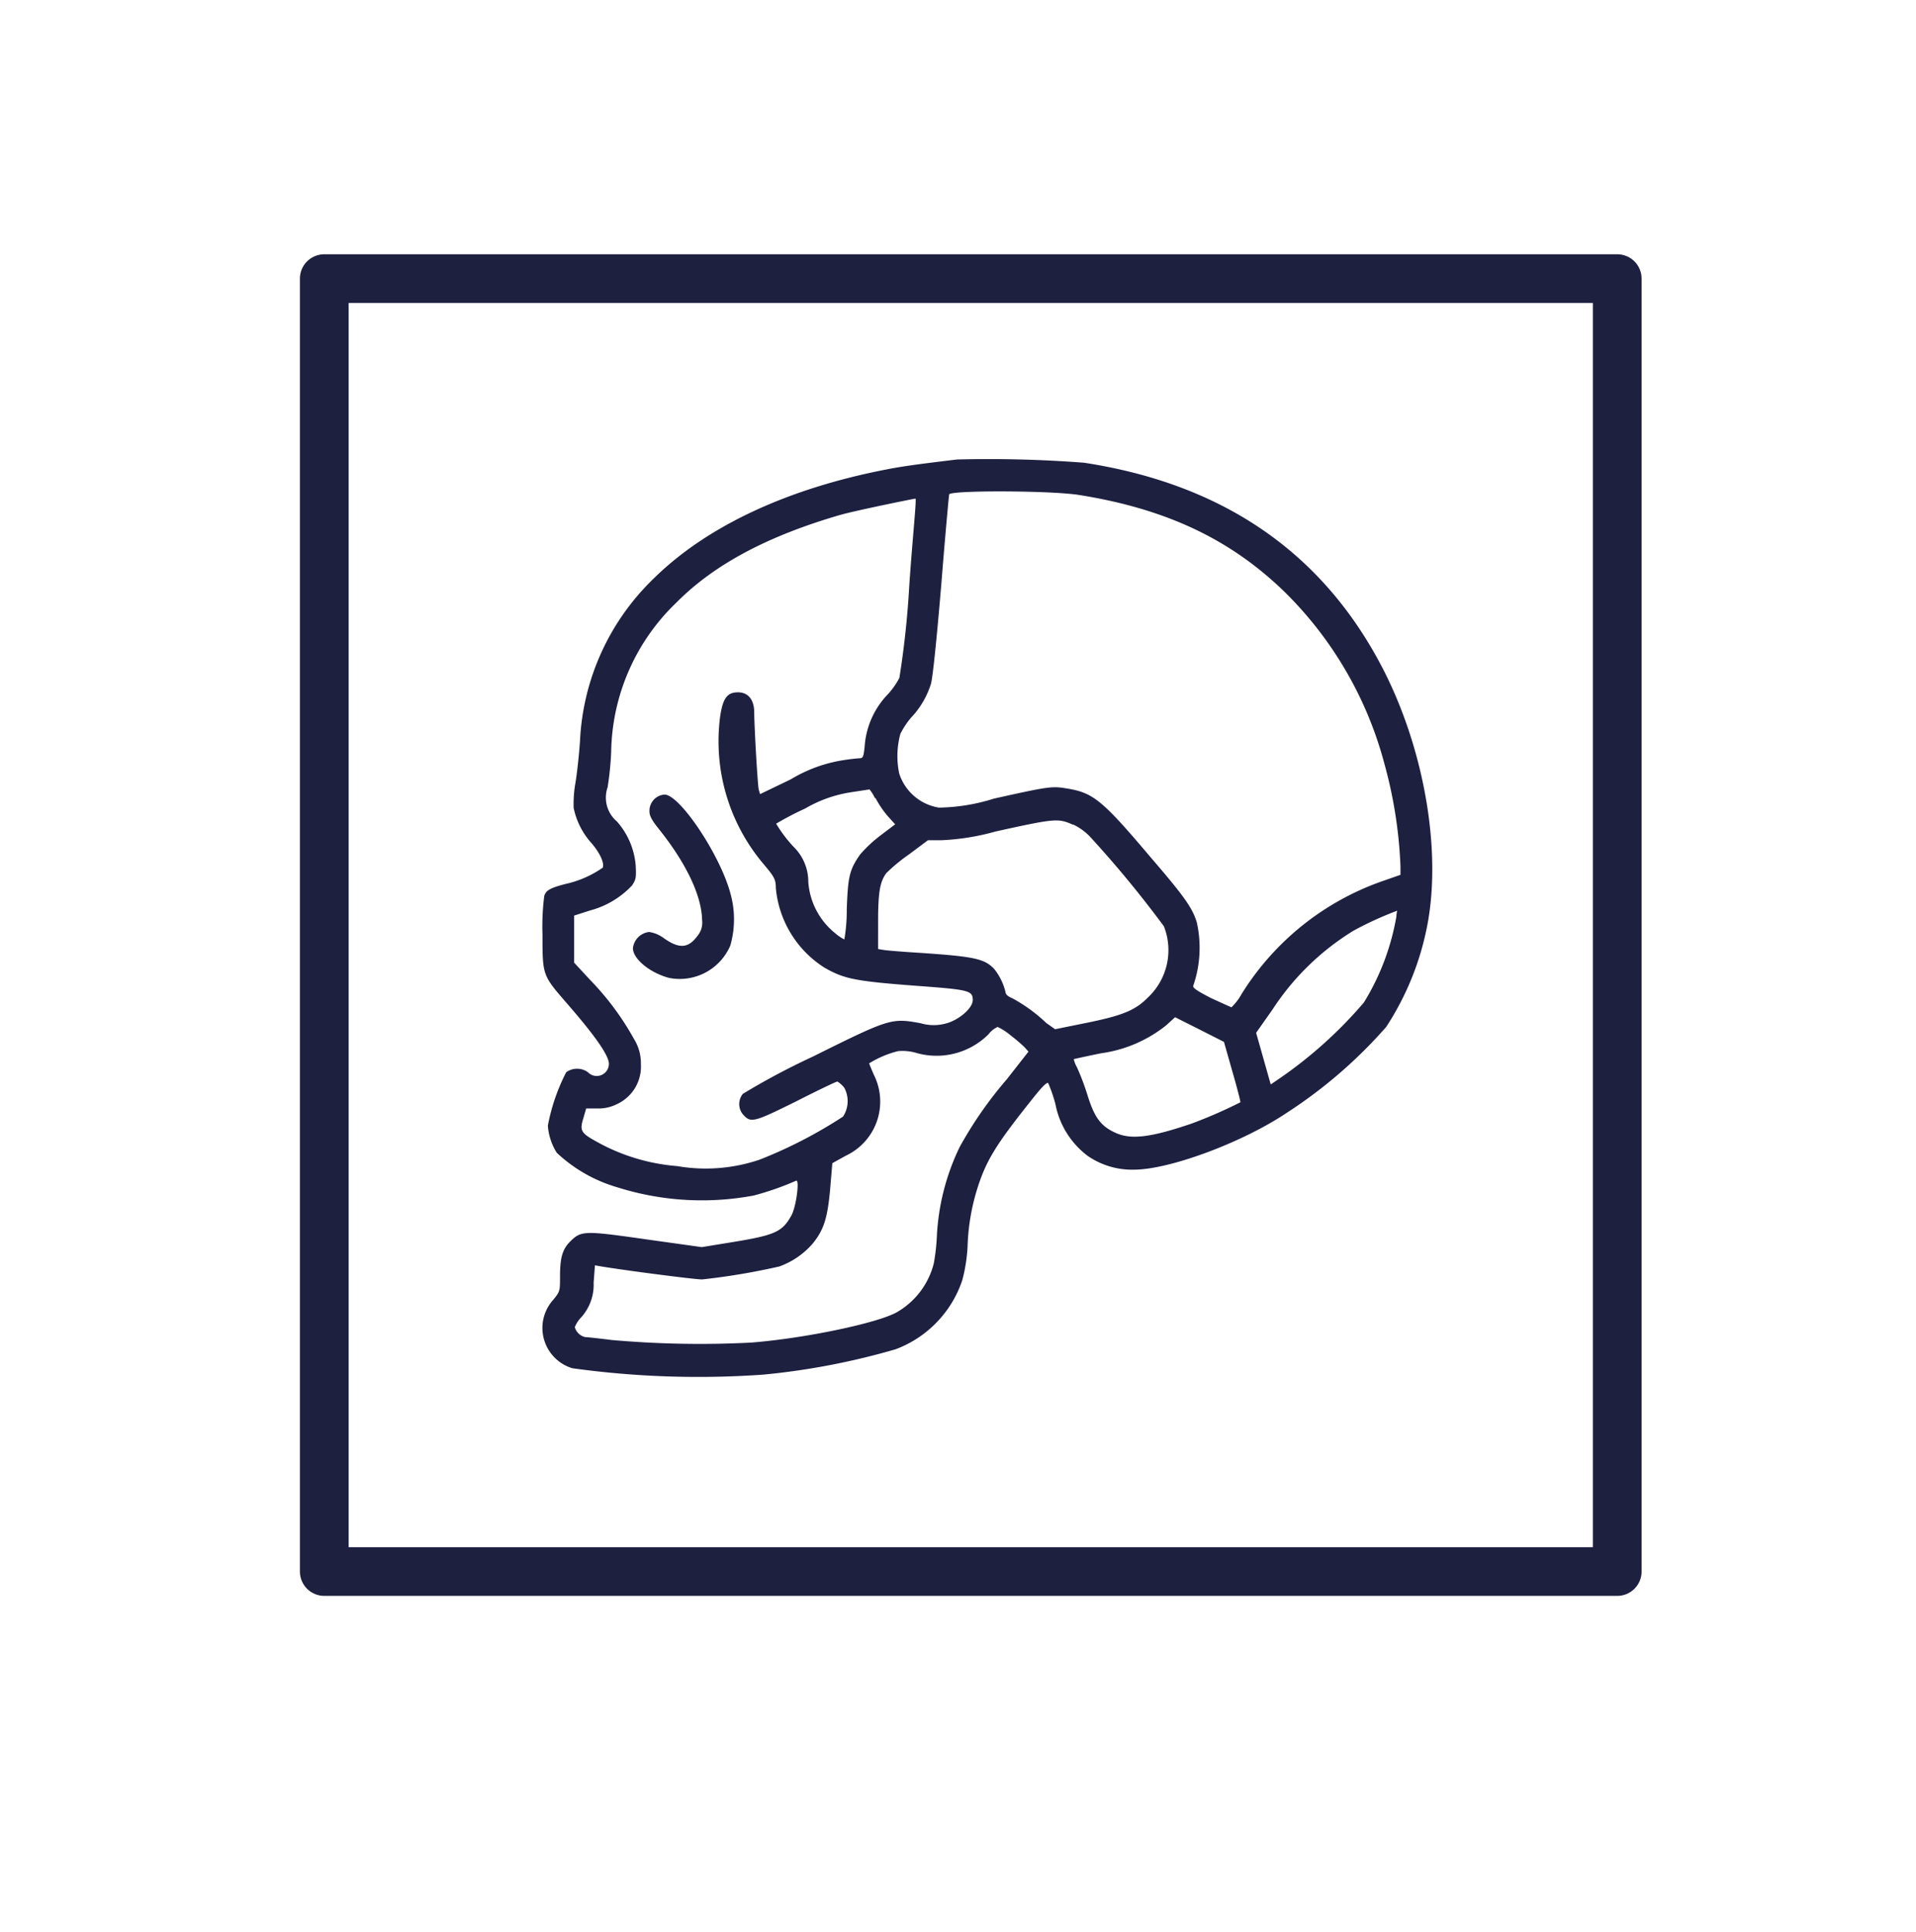
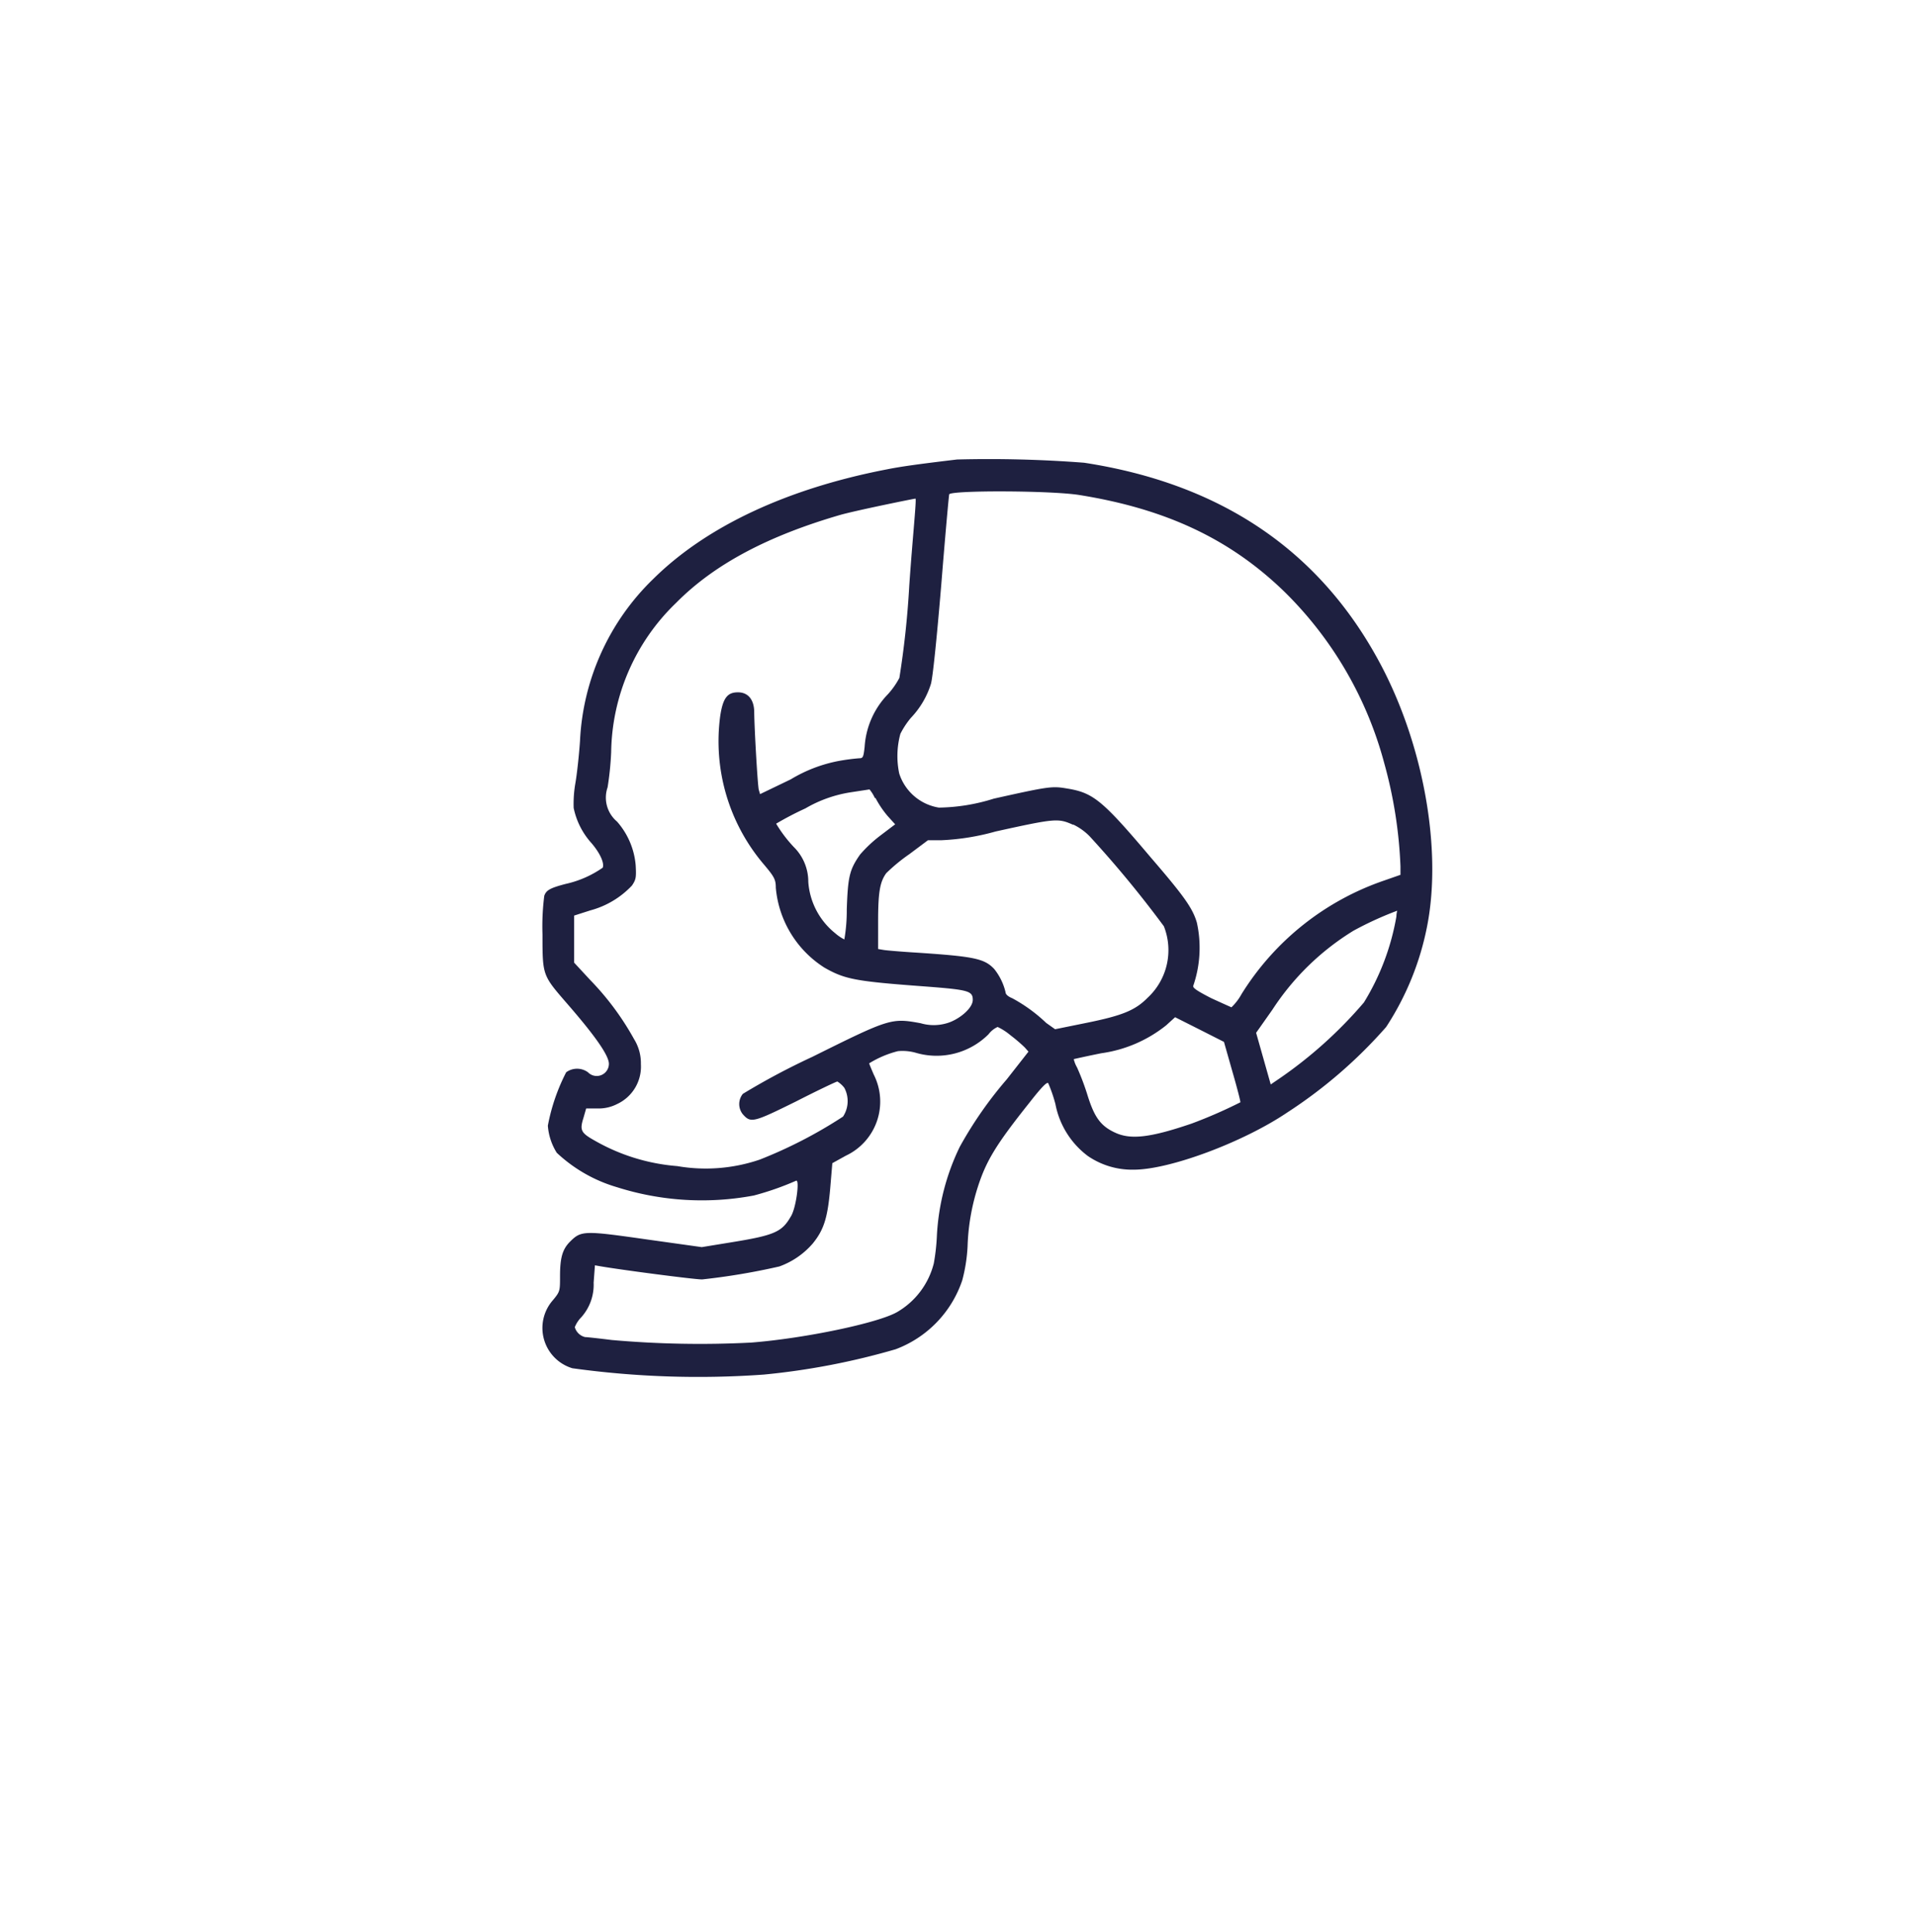
<svg xmlns="http://www.w3.org/2000/svg" id="Layer_1" data-name="Layer 1" viewBox="0 0 118 119">
  <defs>
    <style>.cls-1{fill:none;stroke:#1e2040;stroke-linecap:round;stroke-linejoin:round;stroke-width:3px;}.cls-2{fill:#1e2040;}</style>
  </defs>
-   <rect class="cls-1" x="19.97" y="17.16" width="79.63" height="79.63" />
  <path class="cls-2" d="M58.94,28.3c-2.17.26-3.39.42-4.33.61-6.16,1.19-11.11,3.52-14.36,6.73a14.85,14.85,0,0,0-4.53,10c-.06.88-.19,2.07-.29,2.63a7.38,7.38,0,0,0-.1,1.49,4.62,4.62,0,0,0,1.1,2.17c.53.62.8,1.23.69,1.51a6.39,6.39,0,0,1-2.28,1c-1,.26-1.2.4-1.32.73a14.89,14.89,0,0,0-.11,2.39c0,2.58,0,2.5,1.61,4.36S37.5,65,37.5,65.52a.75.75,0,0,1-1.29.52,1.14,1.14,0,0,0-1.34,0,12,12,0,0,0-1.13,3.29A3.63,3.63,0,0,0,34.29,71,9.17,9.17,0,0,0,38,73.12a17.29,17.29,0,0,0,8.43.51,17.77,17.77,0,0,0,2.6-.91c.23-.1,0,1.71-.33,2.21-.54.94-1,1.15-3.58,1.57l-1.9.31-3.43-.48c-3.86-.55-4-.54-4.7.16-.46.47-.6,1-.6,2.13,0,.89,0,.93-.44,1.46a2.59,2.59,0,0,0,1.2,4.19,56.43,56.43,0,0,0,11.79.39,44,44,0,0,0,8.12-1.56,6.87,6.87,0,0,0,4.1-4.24,10,10,0,0,0,.33-2.1,13.29,13.29,0,0,1,.61-3.59c.53-1.67,1.13-2.66,3.21-5.27.78-1,1.09-1.29,1.15-1.18A9,9,0,0,1,65,68a5.21,5.21,0,0,0,2,3.2,4.82,4.82,0,0,0,2.83.84c2.2,0,6.74-1.69,9.46-3.53a29.3,29.3,0,0,0,6.08-5.26A17.42,17.42,0,0,0,87.9,57c.93-4.81-.28-11.38-3.05-16.41Q79.27,30.42,66.77,28.5A76.46,76.46,0,0,0,58.94,28.3Zm7.55,2.19c5.35.86,9.31,2.73,12.66,6A23.17,23.17,0,0,1,85.25,47a27.69,27.69,0,0,1,1,6.36v.52l-1,.35a16.7,16.7,0,0,0-8.79,7,3.33,3.33,0,0,1-.62.81s-.61-.27-1.26-.57c-.87-.45-1.14-.63-1.09-.76a7.19,7.19,0,0,0,.22-3.89c-.26-.88-.77-1.61-2.83-4-3-3.55-3.55-4-5.19-4.26-.89-.15-1.09-.13-4.49.63a11.72,11.72,0,0,1-3.38.55,3.08,3.08,0,0,1-2.44-2.1,5.23,5.23,0,0,1,.07-2.44,5,5,0,0,1,.66-1,5.32,5.32,0,0,0,1.22-2.07c.11-.36.35-2.65.64-6.12.24-3,.47-5.55.49-5.57C58.68,30.19,64.79,30.21,66.49,30.49ZM56,36.05a55.85,55.85,0,0,1-.61,5.7,4.83,4.83,0,0,1-.7,1A5.12,5.12,0,0,0,53.25,46c-.07.62-.1.7-.32.7a12.65,12.65,0,0,0-1.29.17A8.94,8.94,0,0,0,48.7,48l-1.89.91-.08-.27c-.07-.28-.27-3.75-.28-4.76,0-.78-.37-1.24-1-1.24s-.93.31-1.1,1.5a11.7,11.7,0,0,0,2.61,9c.71.84.82,1,.82,1.54a6.5,6.5,0,0,0,3,4.92c1.27.72,1.9.84,6.25,1.16,2.6.2,2.88.27,2.88.82s-.91,1.25-1.6,1.44a2.84,2.84,0,0,1-1.61,0c-1.8-.33-1.9-.3-6.67,2.07a43.3,43.3,0,0,0-4.28,2.28,1,1,0,0,0,0,1.26c.49.55.64.51,3.29-.8,1.33-.68,2.47-1.22,2.53-1.22A1.59,1.59,0,0,1,52,67a1.74,1.74,0,0,1-.08,1.77,28.25,28.25,0,0,1-5.13,2.65,10.31,10.31,0,0,1-5.08.4,12.13,12.13,0,0,1-5.1-1.58c-.84-.47-.91-.64-.68-1.38l.17-.59h.69A2.48,2.48,0,0,0,38,68a2.54,2.54,0,0,0,1.47-2.46A2.8,2.8,0,0,0,39.05,64a17,17,0,0,0-2.69-3.63l-1-1.08v-2.9l1-.32a5.45,5.45,0,0,0,2.56-1.53c.25-.37.27-.5.23-1.24A4.66,4.66,0,0,0,38,50.6a1.93,1.93,0,0,1-.58-2.11,18.8,18.8,0,0,0,.22-2.17,13,13,0,0,1,4-9.19C44,34.74,47.32,33,51.76,31.71c1-.28,4.54-1,4.62-1S56.2,33.13,56,36.05Zm-2.08,13.1a6.06,6.06,0,0,0,.74,1.1l.47.52-.91.69a8.2,8.2,0,0,0-1.25,1.17c-.65.93-.75,1.35-.82,3.37A10.5,10.5,0,0,1,52,57.86a2.71,2.71,0,0,1-.56-.38,4.45,4.45,0,0,1-1.66-3.17,3,3,0,0,0-.89-2.14,8.29,8.29,0,0,1-1.09-1.44,19.44,19.44,0,0,1,1.8-.94,7.94,7.94,0,0,1,2.84-1l1.11-.17A2.32,2.32,0,0,1,53.88,49.15Zm12.19,1.64a3.55,3.55,0,0,1,1,.72,66.8,66.8,0,0,1,4.57,5.54,4,4,0,0,1-1,4.4c-.77.78-1.56,1.1-3.78,1.55l-1.92.39L64.43,63a9.65,9.65,0,0,0-2.09-1.52c-.25-.1-.41-.24-.41-.36a3.62,3.62,0,0,0-.7-1.44c-.6-.64-1.24-.77-4.66-1-1-.06-1.94-.14-2.13-.17l-.36-.06V56.78c0-1.83.11-2.46.5-3A10.8,10.8,0,0,1,56,52.61l1.15-.86.82,0a14.62,14.62,0,0,0,3.35-.54C65,50.4,65.16,50.39,66.07,50.79ZM86,56.44a14.94,14.94,0,0,1-2,5.3,26.72,26.72,0,0,1-5.24,4.71l-.5.34-.45-1.59-.45-1.59,1-1.42a15.82,15.82,0,0,1,5-4.87,21,21,0,0,1,2.69-1.23S86,56.26,86,56.44ZM75.9,66c.29,1,.51,1.86.49,1.89a29.29,29.29,0,0,1-3,1.31c-2.55.87-3.74,1-4.69.57s-1.32-1-1.75-2.4a15.43,15.43,0,0,0-.62-1.63,1.76,1.76,0,0,1-.2-.51s.79-.18,1.69-.36a8.2,8.2,0,0,0,4-1.72l.55-.5,1.51.76,1.5.76ZM62.23,63.76a9.92,9.92,0,0,1,.88.75l.23.26L62,66.48a24.42,24.42,0,0,0-2.89,4.15,14.21,14.21,0,0,0-1.41,5.47,12.71,12.71,0,0,1-.19,1.71,4.83,4.83,0,0,1-2.26,3c-1.16.67-5.67,1.62-9,1.88a61.57,61.57,0,0,1-8.58-.16c-.8-.1-1.53-.18-1.64-.18a.87.87,0,0,1-.63-.61,1.81,1.81,0,0,1,.39-.6A3,3,0,0,0,36.56,79l.08-1.07.28.05c1.25.22,5.82.82,6.32.82A41.11,41.11,0,0,0,48,78a4.91,4.91,0,0,0,2.06-1.42c.68-.84.91-1.57,1.07-3.39l.13-1.55.83-.46a3.68,3.68,0,0,0,1.72-5c-.15-.35-.28-.66-.28-.69a6.3,6.3,0,0,1,1.77-.75,3,3,0,0,1,1.1.1,4.53,4.53,0,0,0,4.48-1.14,1.47,1.47,0,0,1,.56-.45A3.61,3.61,0,0,1,62.23,63.76Z" />
-   <path class="cls-2" d="M40.64,49A1,1,0,0,0,40,50c0,.25.16.54.57,1.05,1.69,2.11,2.64,4.11,2.67,5.61a1.28,1.28,0,0,1-.3,1c-.56.75-1.11.79-2.06.12a2,2,0,0,0-.9-.38,1.13,1.13,0,0,0-1,1c0,.66,1.05,1.52,2.23,1.83a3.39,3.39,0,0,0,3.77-2,5.89,5.89,0,0,0,0-3.22c-.64-2.38-3.15-6.12-4.07-6.07A1.08,1.08,0,0,0,40.64,49Z" />
</svg>